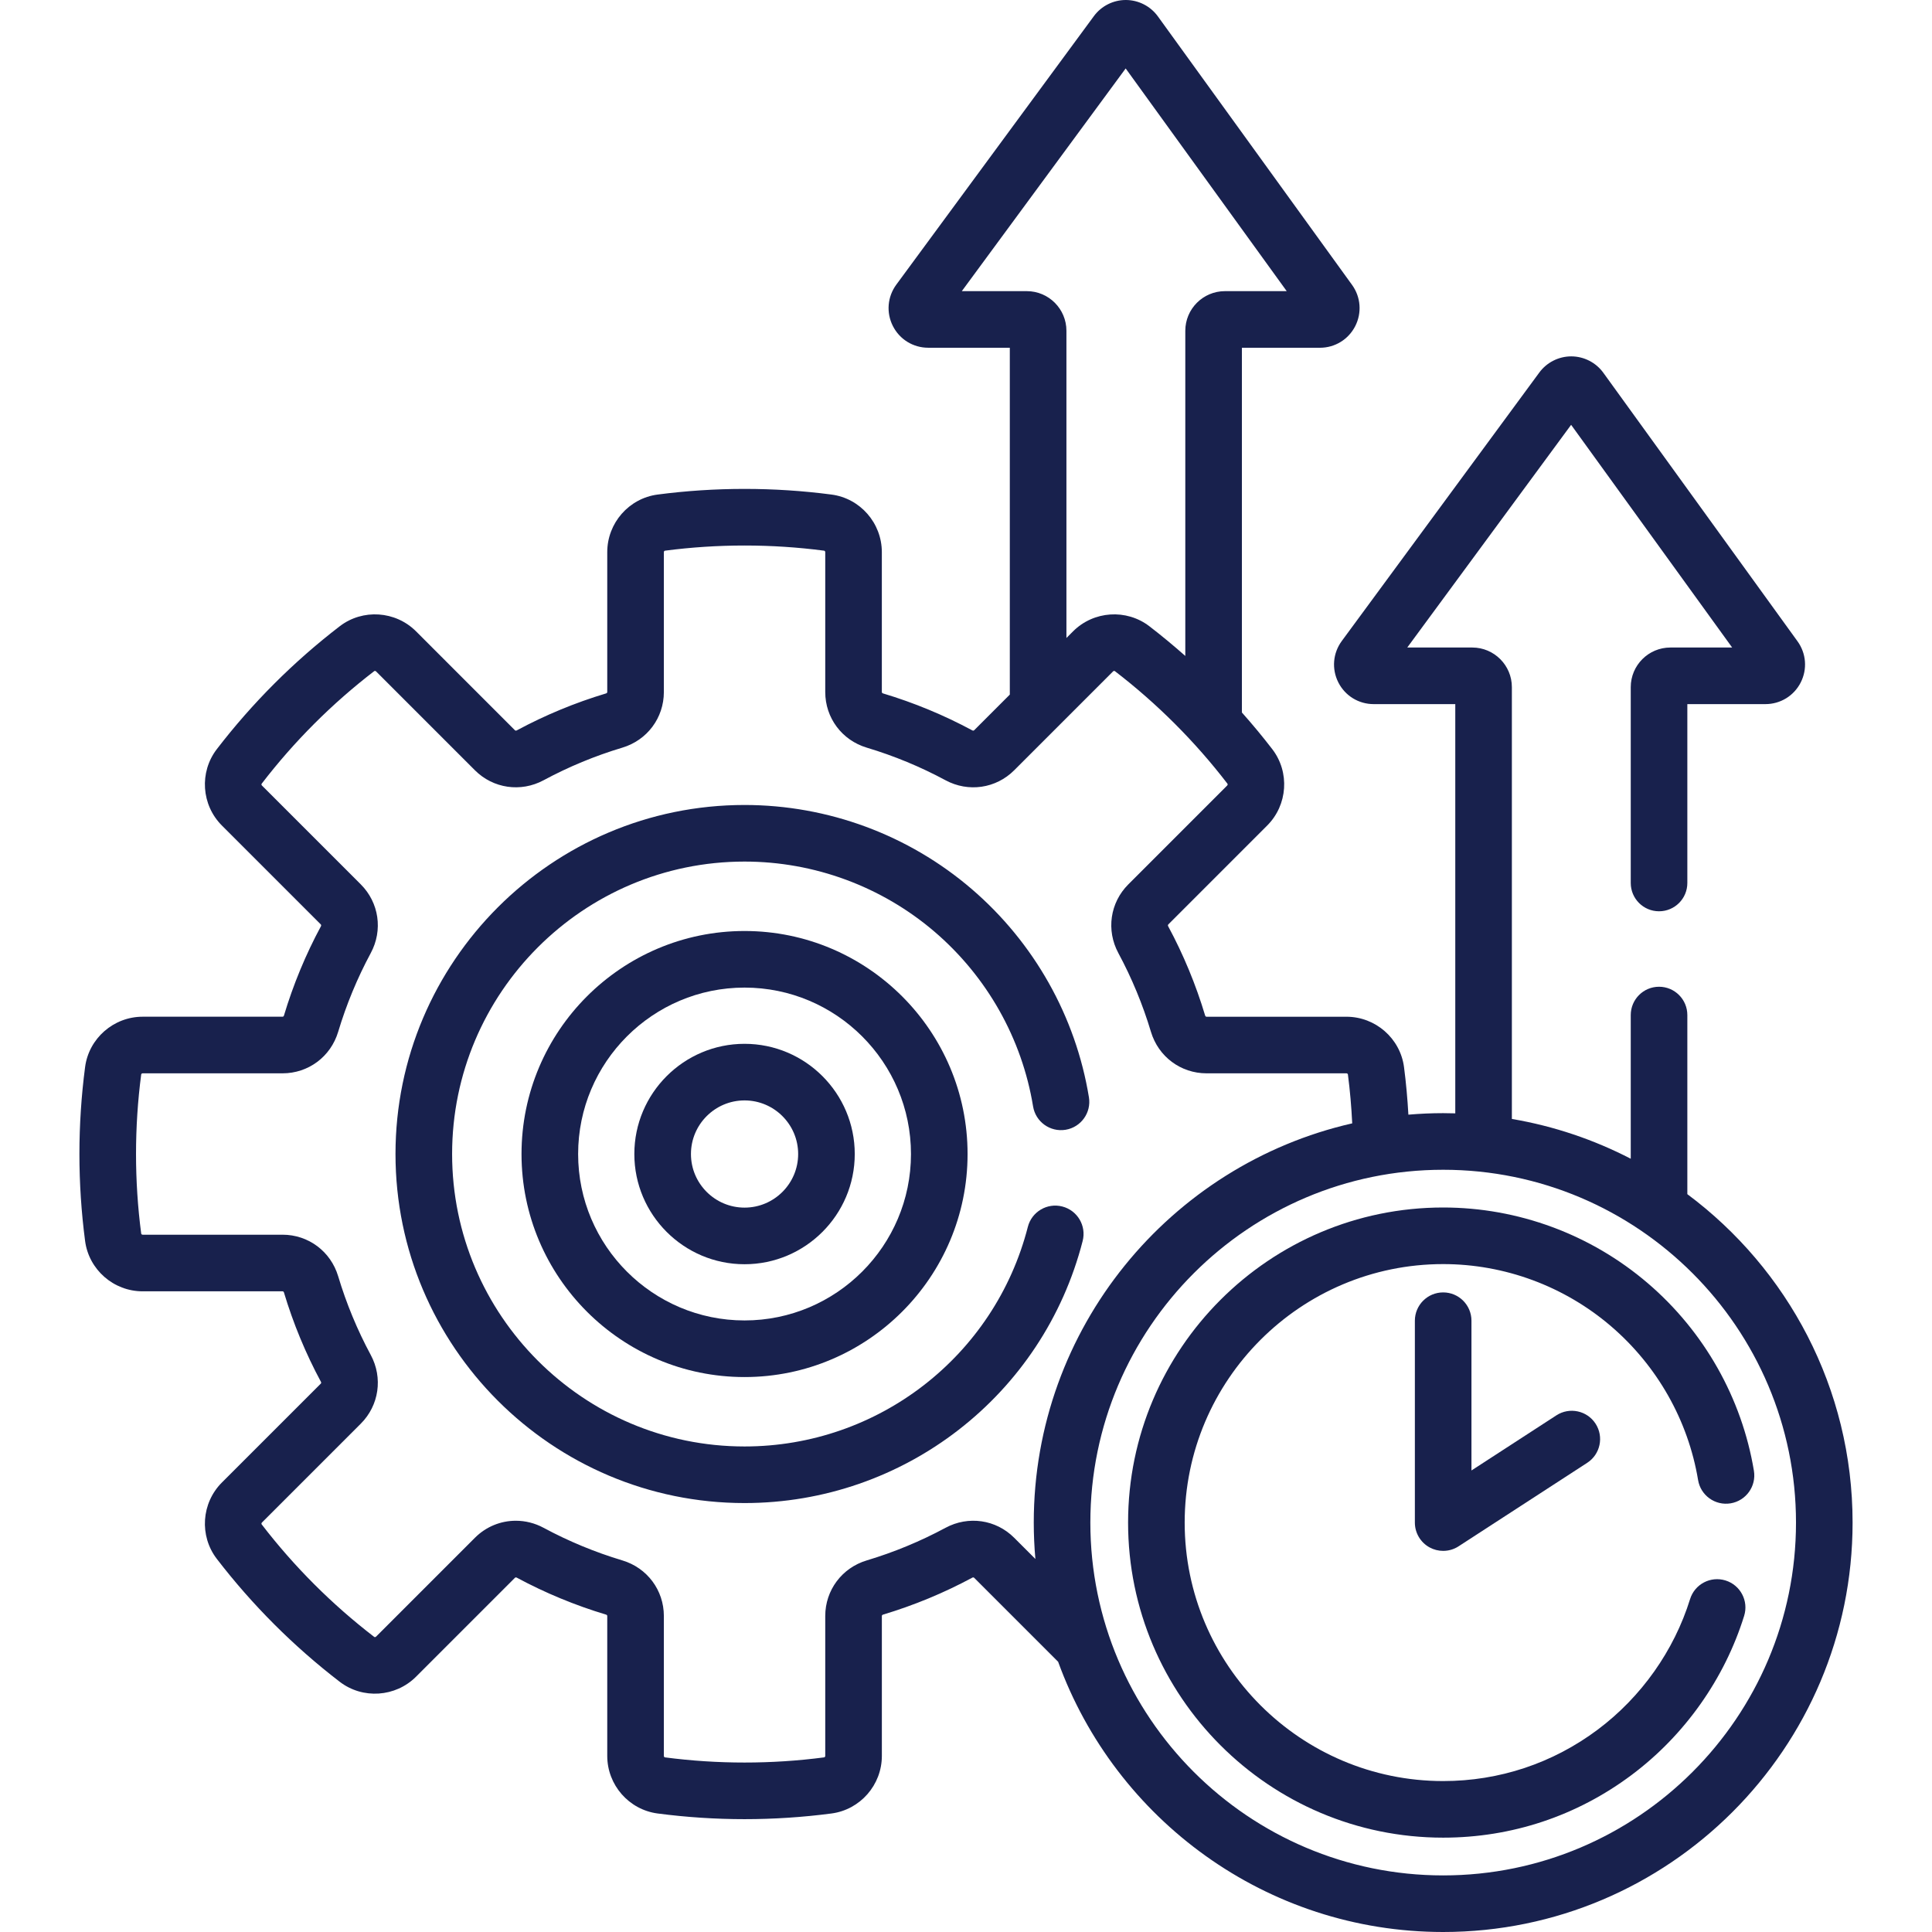
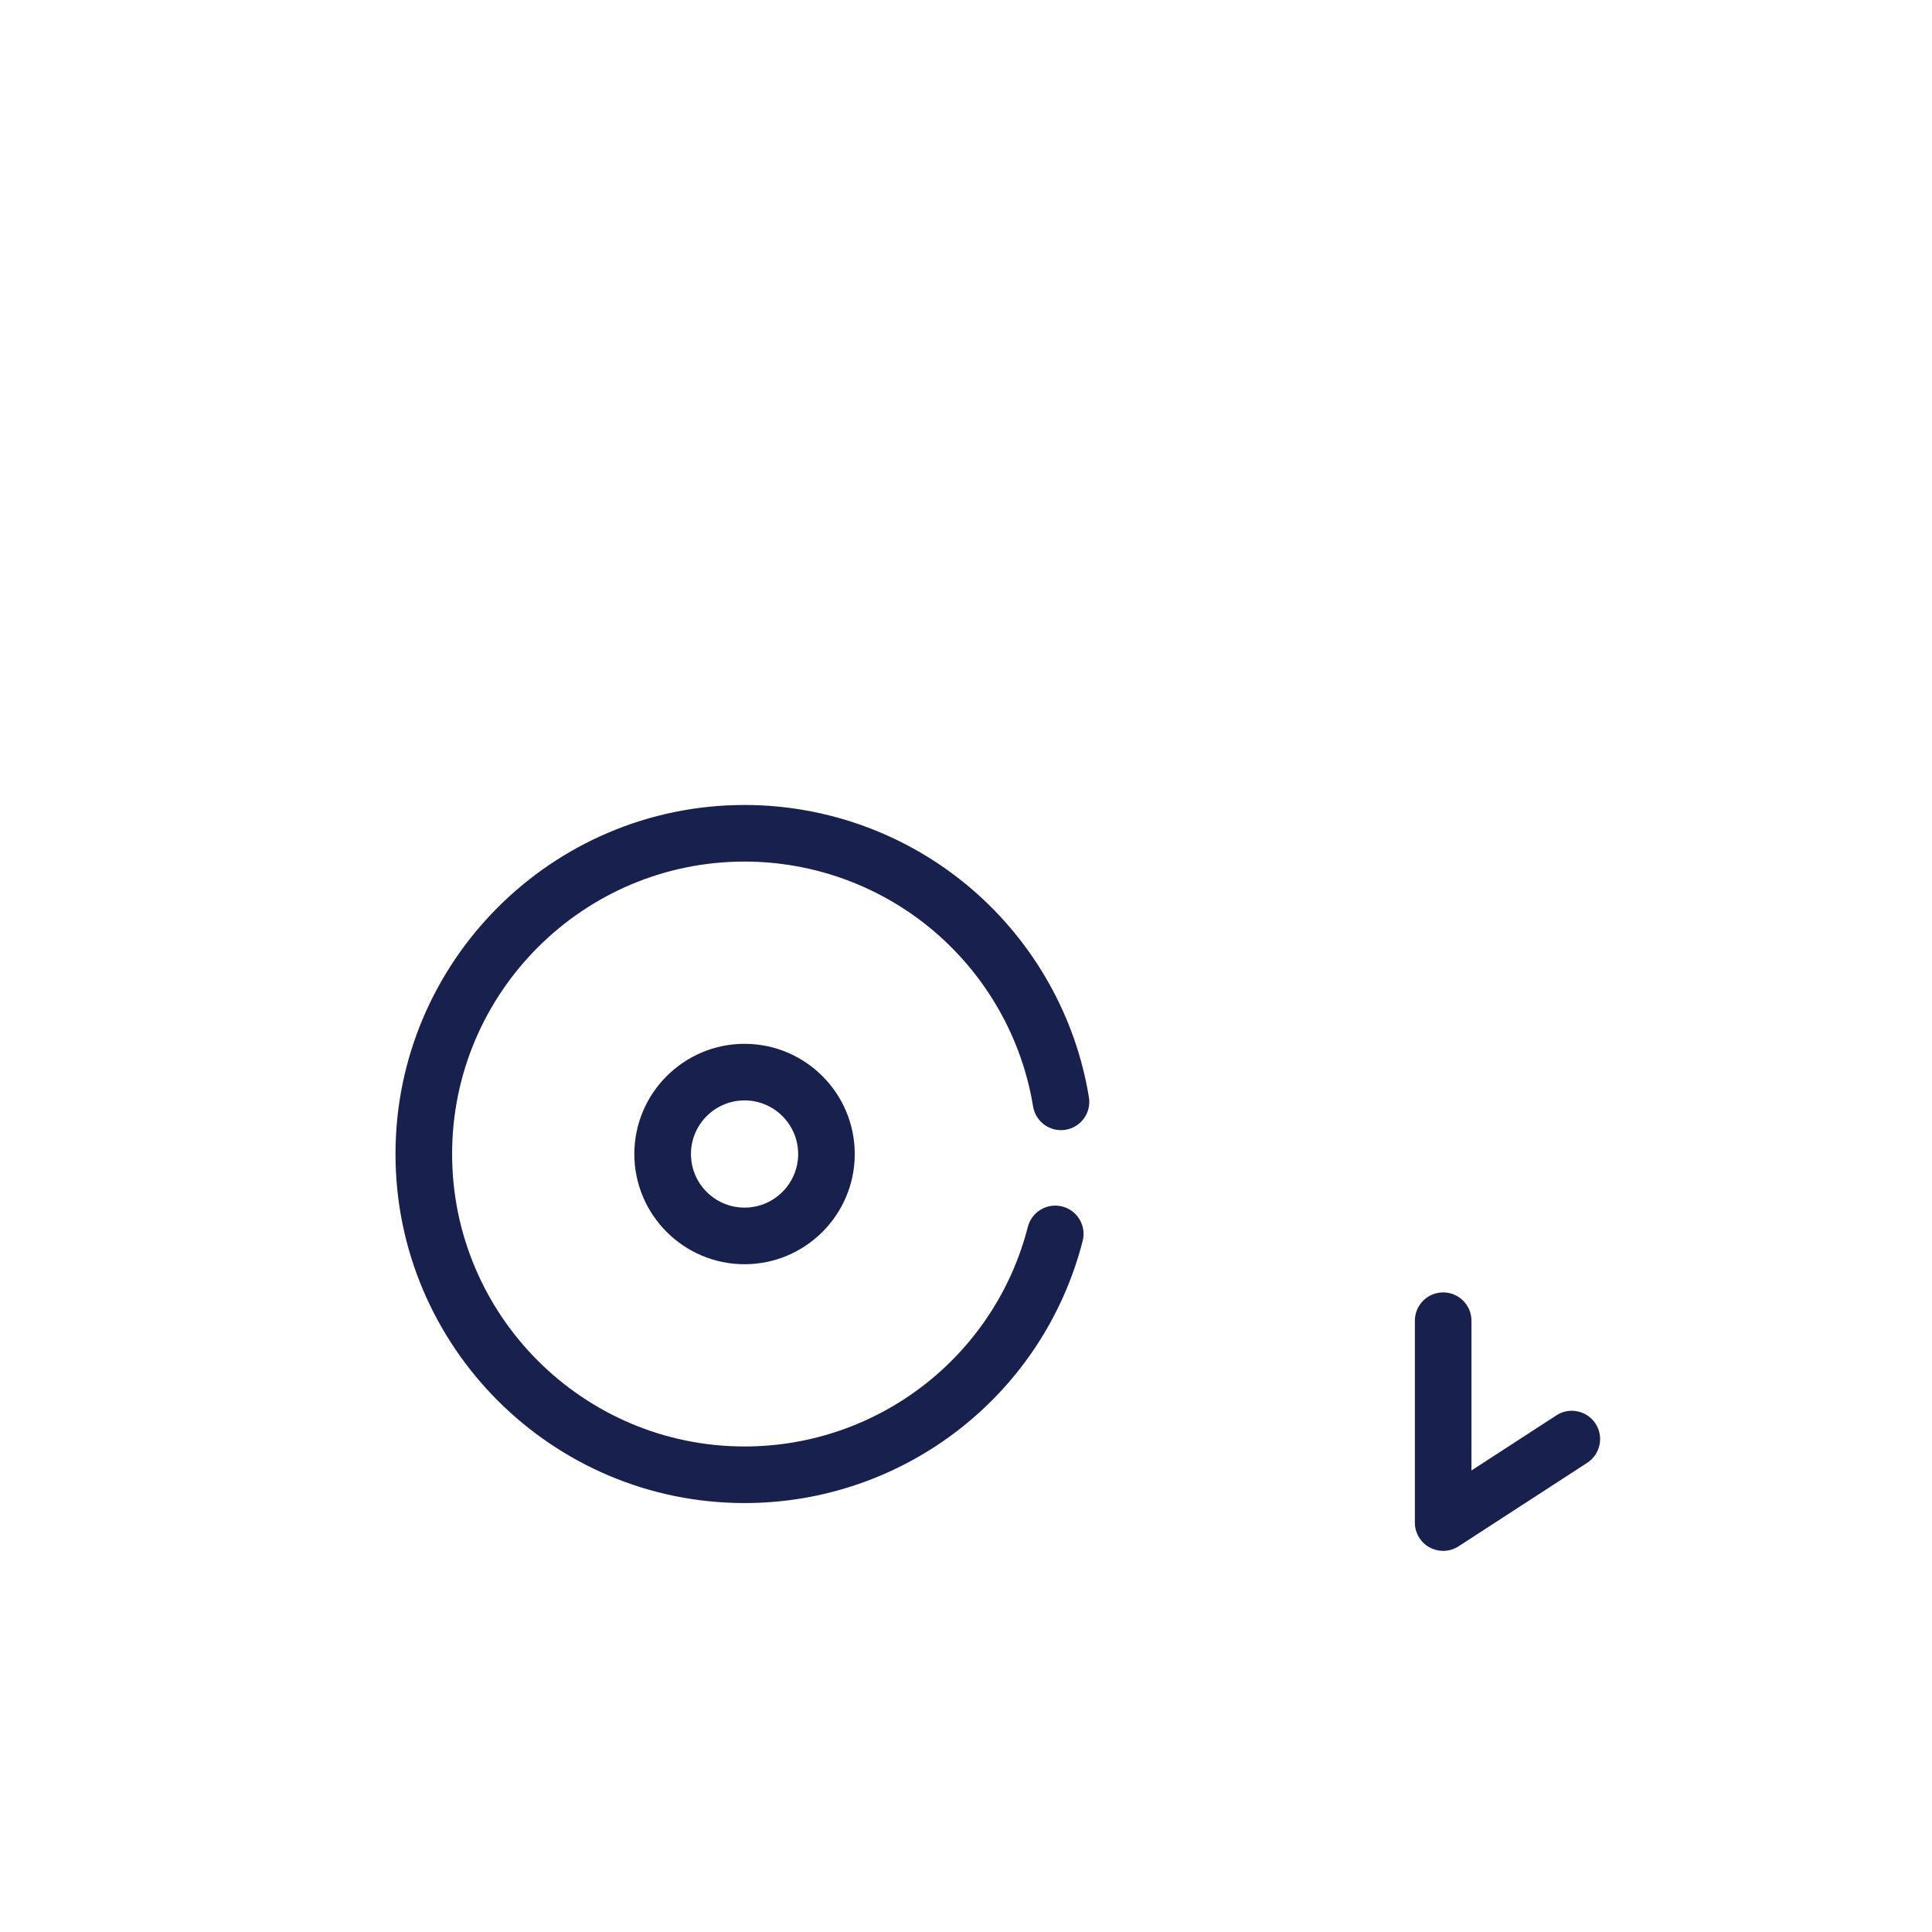
<svg xmlns="http://www.w3.org/2000/svg" width="96" height="96" viewBox="0 0 96 96" fill="none">
  <g clip-path="url(#clip0_285_332)">
    <path d="M52.948 56.138C53.714 56.012 54.234 55.289 54.108 54.523C53.452 50.509 51.381 46.833 48.279 44.172C45.142 41.481 41.135 39.999 36.996 39.999C27.433 39.999 19.652 47.779 19.652 57.343C19.652 66.906 27.433 74.686 36.996 74.686C44.922 74.686 51.831 69.33 53.797 61.662C53.99 60.909 53.536 60.143 52.784 59.95C52.032 59.757 51.265 60.211 51.073 60.963C49.426 67.387 43.637 71.874 36.996 71.874C28.983 71.874 22.465 65.355 22.465 57.342C22.465 49.33 28.983 42.811 36.996 42.811C40.463 42.811 43.82 44.053 46.448 46.306C49.048 48.537 50.783 51.616 51.333 54.977C51.458 55.743 52.181 56.263 52.948 56.138Z" fill="#18214D" />
-     <path d="M36.996 46.261C30.885 46.261 25.914 51.232 25.914 57.343C25.914 63.453 30.885 68.425 36.996 68.425C43.107 68.425 48.078 63.453 48.078 57.343C48.078 51.232 43.107 46.261 36.996 46.261ZM36.996 65.612C32.436 65.612 28.727 61.903 28.727 57.343C28.727 52.783 32.436 49.073 36.996 49.073C41.556 49.073 45.266 52.783 45.266 57.343C45.266 61.903 41.556 65.612 36.996 65.612Z" fill="#18214D" />
    <path d="M36.996 51.867C33.977 51.867 31.52 54.323 31.52 57.343C31.52 60.362 33.977 62.819 36.996 62.819C40.016 62.819 42.472 60.362 42.472 57.343C42.472 54.323 40.016 51.867 36.996 51.867ZM36.996 60.006C35.528 60.006 34.333 58.811 34.333 57.343C34.333 55.874 35.528 54.679 36.996 54.679C38.465 54.679 39.66 55.874 39.66 57.343C39.66 58.811 38.465 60.006 36.996 60.006Z" fill="#18214D" />
-     <path d="M83.843 59.337V50.438C83.843 49.661 83.214 49.031 82.437 49.031C81.66 49.031 81.031 49.661 81.031 50.438V57.577C79.205 56.632 77.219 55.956 75.124 55.6V34.144C75.124 33.058 74.241 32.175 73.156 32.175H69.926L78.068 21.109L86.07 32.175H83C81.914 32.175 81.031 33.058 81.031 34.144V43.875C81.031 44.652 81.66 45.281 82.437 45.281C83.214 45.281 83.843 44.652 83.843 43.875V34.987H87.722C88.465 34.987 89.137 34.577 89.475 33.915C89.813 33.253 89.753 32.468 89.317 31.865L79.669 18.523C79.302 18.015 78.708 17.711 78.082 17.708C78.079 17.708 78.076 17.708 78.074 17.708C77.45 17.708 76.858 18.008 76.488 18.51L66.672 31.852C66.229 32.454 66.164 33.241 66.5 33.907C66.837 34.574 67.511 34.987 68.257 34.987H72.312V55.322C72.112 55.316 71.912 55.312 71.71 55.312C71.128 55.312 70.552 55.338 69.982 55.387C69.937 54.595 69.867 53.805 69.765 53.024C69.578 51.597 68.348 50.521 66.903 50.521H59.952C59.921 50.521 59.894 50.498 59.883 50.463C59.423 48.927 58.804 47.433 58.045 46.024C58.028 45.991 58.031 45.956 58.053 45.934L62.966 41.02C63.987 39.999 64.096 38.368 63.219 37.226C62.738 36.6 62.233 35.993 61.709 35.403V17.28H65.587C66.33 17.28 67.002 16.868 67.34 16.207C67.678 15.545 67.618 14.759 67.183 14.157L57.535 0.815C57.168 0.307 56.574 0.003 55.948 0C55.945 0 55.942 0 55.94 0C55.316 0 54.724 0.299 54.354 0.802L44.537 14.144C44.095 14.746 44.029 15.533 44.366 16.199C44.703 16.866 45.377 17.279 46.123 17.279H50.177V34.514L48.405 36.286C48.383 36.307 48.348 36.31 48.315 36.293C46.906 35.534 45.412 34.916 43.876 34.455C43.841 34.445 43.818 34.418 43.818 34.387V27.435C43.818 25.991 42.742 24.761 41.315 24.574C38.463 24.2 35.529 24.2 32.677 24.574C31.25 24.76 30.174 25.991 30.174 27.435V34.387C30.174 34.418 30.151 34.445 30.116 34.455C28.58 34.916 27.087 35.534 25.677 36.293C25.645 36.31 25.609 36.308 25.587 36.286L20.674 31.372C19.653 30.351 18.021 30.242 16.88 31.119C14.588 32.88 12.534 34.934 10.773 37.226C9.896 38.368 10.005 39.999 11.026 41.02L15.939 45.933C15.961 45.956 15.964 45.991 15.947 46.024C15.188 47.433 14.57 48.927 14.109 50.463C14.099 50.498 14.072 50.52 14.04 50.52H7.089C5.645 50.52 4.414 51.597 4.228 53.024C4.041 54.449 3.946 55.903 3.946 57.343C3.946 58.783 4.041 60.236 4.228 61.661C4.414 63.089 5.645 64.165 7.089 64.165H14.04C14.072 64.165 14.099 64.187 14.109 64.222C14.57 65.758 15.188 67.252 15.947 68.662C15.965 68.694 15.962 68.729 15.94 68.752L11.026 73.665C10.005 74.686 9.896 76.317 10.773 77.459C12.534 79.751 14.589 81.805 16.88 83.566C18.021 84.443 19.653 84.334 20.674 83.313L25.587 78.4C25.61 78.377 25.645 78.374 25.677 78.392C27.087 79.151 28.581 79.769 30.117 80.23C30.152 80.24 30.174 80.267 30.174 80.298V87.25C30.174 88.694 31.25 89.924 32.678 90.111C34.104 90.298 35.557 90.393 36.996 90.393C38.436 90.393 39.889 90.298 41.315 90.111C42.742 89.924 43.819 88.694 43.819 87.25V80.298C43.819 80.267 43.841 80.24 43.876 80.23C45.412 79.769 46.906 79.151 48.315 78.392C48.348 78.374 48.383 78.377 48.406 78.4L52.578 82.572C55.414 90.395 62.919 96 71.71 96C82.928 96 92.054 86.874 92.054 75.656C92.054 68.982 88.823 63.048 83.843 59.337ZM47.792 14.467L55.934 3.401L63.936 14.467H60.866C59.78 14.467 58.897 15.35 58.897 16.436V32.594C58.319 32.083 57.725 31.59 57.113 31.119C55.971 30.242 54.34 30.351 53.319 31.372L52.99 31.701V16.436C52.99 15.35 52.107 14.467 51.022 14.467H47.792ZM51.448 77.465L50.394 76.411C49.488 75.504 48.117 75.305 46.982 75.916C45.739 76.585 44.422 77.13 43.068 77.536C41.835 77.906 41.006 79.016 41.006 80.299V87.25C41.006 87.286 40.981 87.319 40.95 87.323C38.339 87.665 35.654 87.665 33.043 87.323C33.012 87.319 32.987 87.286 32.987 87.25V80.299C32.987 79.016 32.158 77.906 30.925 77.536C29.571 77.13 28.254 76.585 27.011 75.916C26.573 75.68 26.099 75.565 25.63 75.565C24.886 75.565 24.155 75.855 23.599 76.411L18.686 81.324C18.66 81.35 18.618 81.355 18.593 81.336C16.496 79.724 14.615 77.844 13.003 75.746C12.984 75.721 12.989 75.68 13.015 75.654L17.928 70.741C18.835 69.834 19.034 68.462 18.423 67.328C17.754 66.086 17.209 64.769 16.803 63.415C16.433 62.181 15.323 61.352 14.04 61.352H7.089C7.053 61.352 7.02 61.327 7.016 61.296C6.845 59.991 6.759 58.661 6.759 57.343C6.759 56.024 6.845 54.694 7.016 53.389C7.02 53.358 7.053 53.333 7.089 53.333H14.04C15.323 53.333 16.433 52.505 16.803 51.271C17.209 49.917 17.754 48.6 18.423 47.357C19.034 46.223 18.835 44.852 17.928 43.945L13.015 39.032C12.989 39.006 12.984 38.965 13.004 38.94C14.615 36.842 16.496 34.961 18.593 33.35C18.619 33.331 18.66 33.336 18.686 33.361L23.599 38.275C24.506 39.181 25.877 39.38 27.011 38.77C28.253 38.101 29.57 37.556 30.924 37.15C32.158 36.78 32.987 35.67 32.987 34.387V27.436C32.987 27.4 33.012 27.367 33.043 27.363C35.653 27.021 38.34 27.021 40.95 27.363C40.981 27.367 41.006 27.4 41.006 27.436V34.387C41.006 35.67 41.835 36.78 43.068 37.15C44.423 37.556 45.74 38.101 46.982 38.77C48.116 39.381 49.488 39.182 50.394 38.275L55.308 33.361C55.334 33.336 55.374 33.331 55.4 33.35C57.497 34.961 59.378 36.842 60.99 38.94C61.009 38.965 61.004 39.006 60.978 39.032L56.065 43.945C55.158 44.852 54.959 46.223 55.57 47.357C56.239 48.6 56.784 49.917 57.19 51.271C57.56 52.505 58.67 53.333 59.953 53.333H66.904C66.94 53.333 66.973 53.359 66.977 53.389C67.082 54.193 67.151 55.006 67.191 55.819C58.142 57.88 51.367 65.992 51.367 75.657C51.367 76.266 51.395 76.869 51.448 77.465ZM71.71 93.188C62.044 93.188 54.179 85.323 54.179 75.656C54.179 65.99 62.044 58.125 71.71 58.125C81.377 58.125 89.242 65.99 89.242 75.656C89.242 85.323 81.377 93.188 71.71 93.188Z" fill="#18214D" />
-     <path d="M84.377 73.543C84.504 74.309 85.228 74.827 85.994 74.7C86.761 74.572 87.278 73.848 87.151 73.082C86.55 69.469 84.678 66.159 81.878 63.762C79.046 61.336 75.435 60 71.71 60C63.077 60 56.054 67.023 56.054 75.656C56.054 84.289 63.077 91.312 71.71 91.312C75.115 91.312 78.355 90.234 81.079 88.193C83.712 86.221 85.695 83.415 86.665 80.292C86.896 79.55 86.481 78.762 85.739 78.532C84.998 78.302 84.21 78.716 83.979 79.458C83.184 82.02 81.555 84.322 79.393 85.942C77.159 87.615 74.502 88.5 71.71 88.5C64.628 88.5 58.866 82.738 58.866 75.656C58.866 68.574 64.628 62.812 71.71 62.812C74.764 62.812 77.726 63.908 80.049 65.898C82.347 67.866 83.884 70.582 84.377 73.543Z" fill="#18214D" />
    <path d="M71.71 64.219C70.933 64.219 70.304 64.849 70.304 65.625V75.656C70.304 76.172 70.586 76.646 71.039 76.892C71.249 77.006 71.48 77.062 71.71 77.062C71.977 77.062 72.243 76.987 72.475 76.836L78.868 72.686C79.519 72.264 79.704 71.393 79.282 70.741C78.859 70.09 77.988 69.905 77.337 70.327L73.116 73.067V65.625C73.116 64.849 72.487 64.219 71.71 64.219Z" fill="#18214D" />
  </g>
  <defs>
    <clipPath id="clip0_285_332">
      <rect width="96" height="96" fill="white" />
    </clipPath>
  </defs>
</svg>